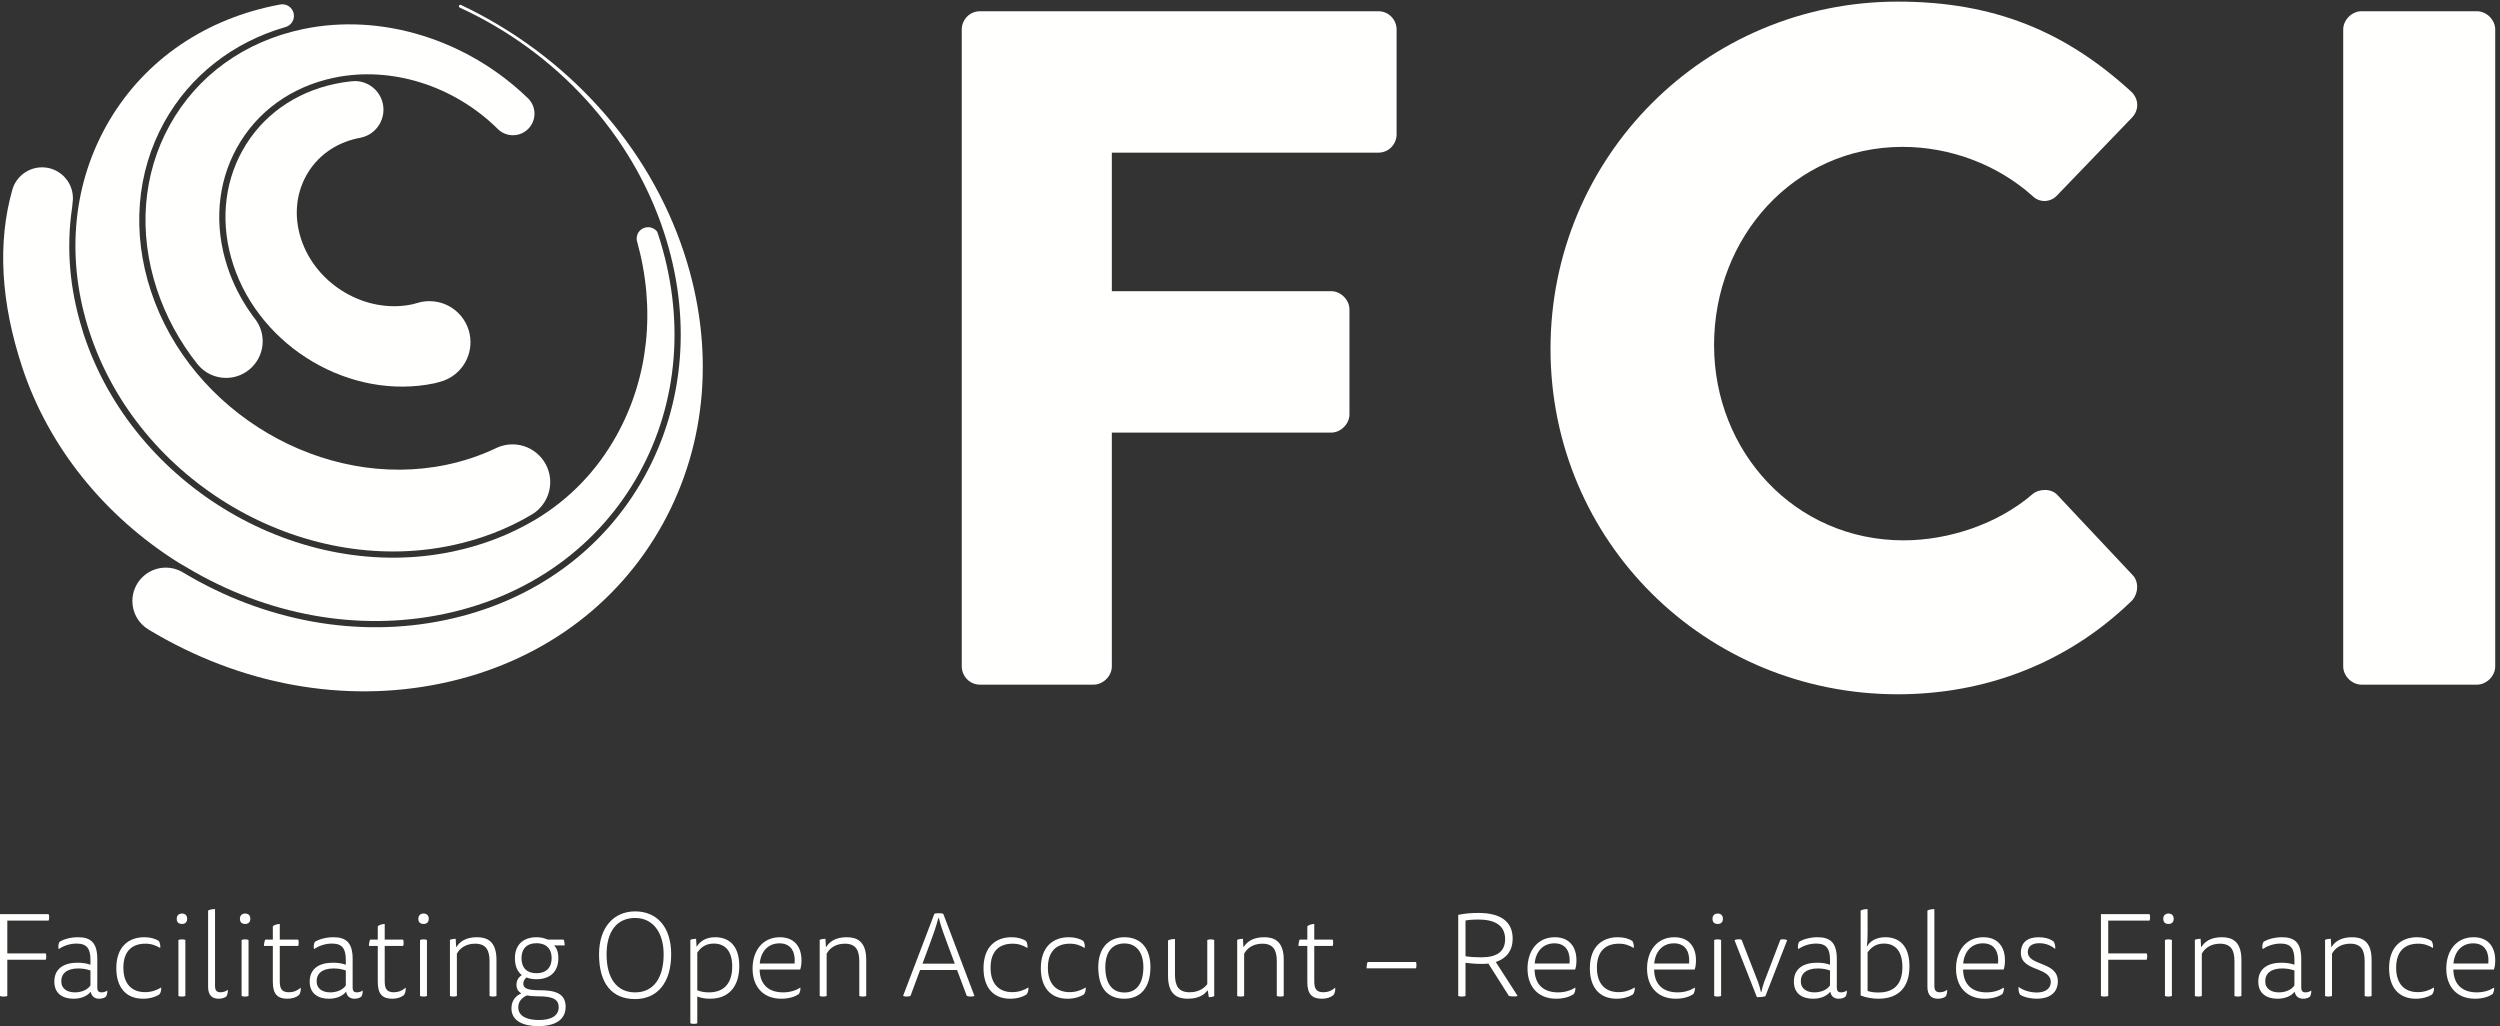
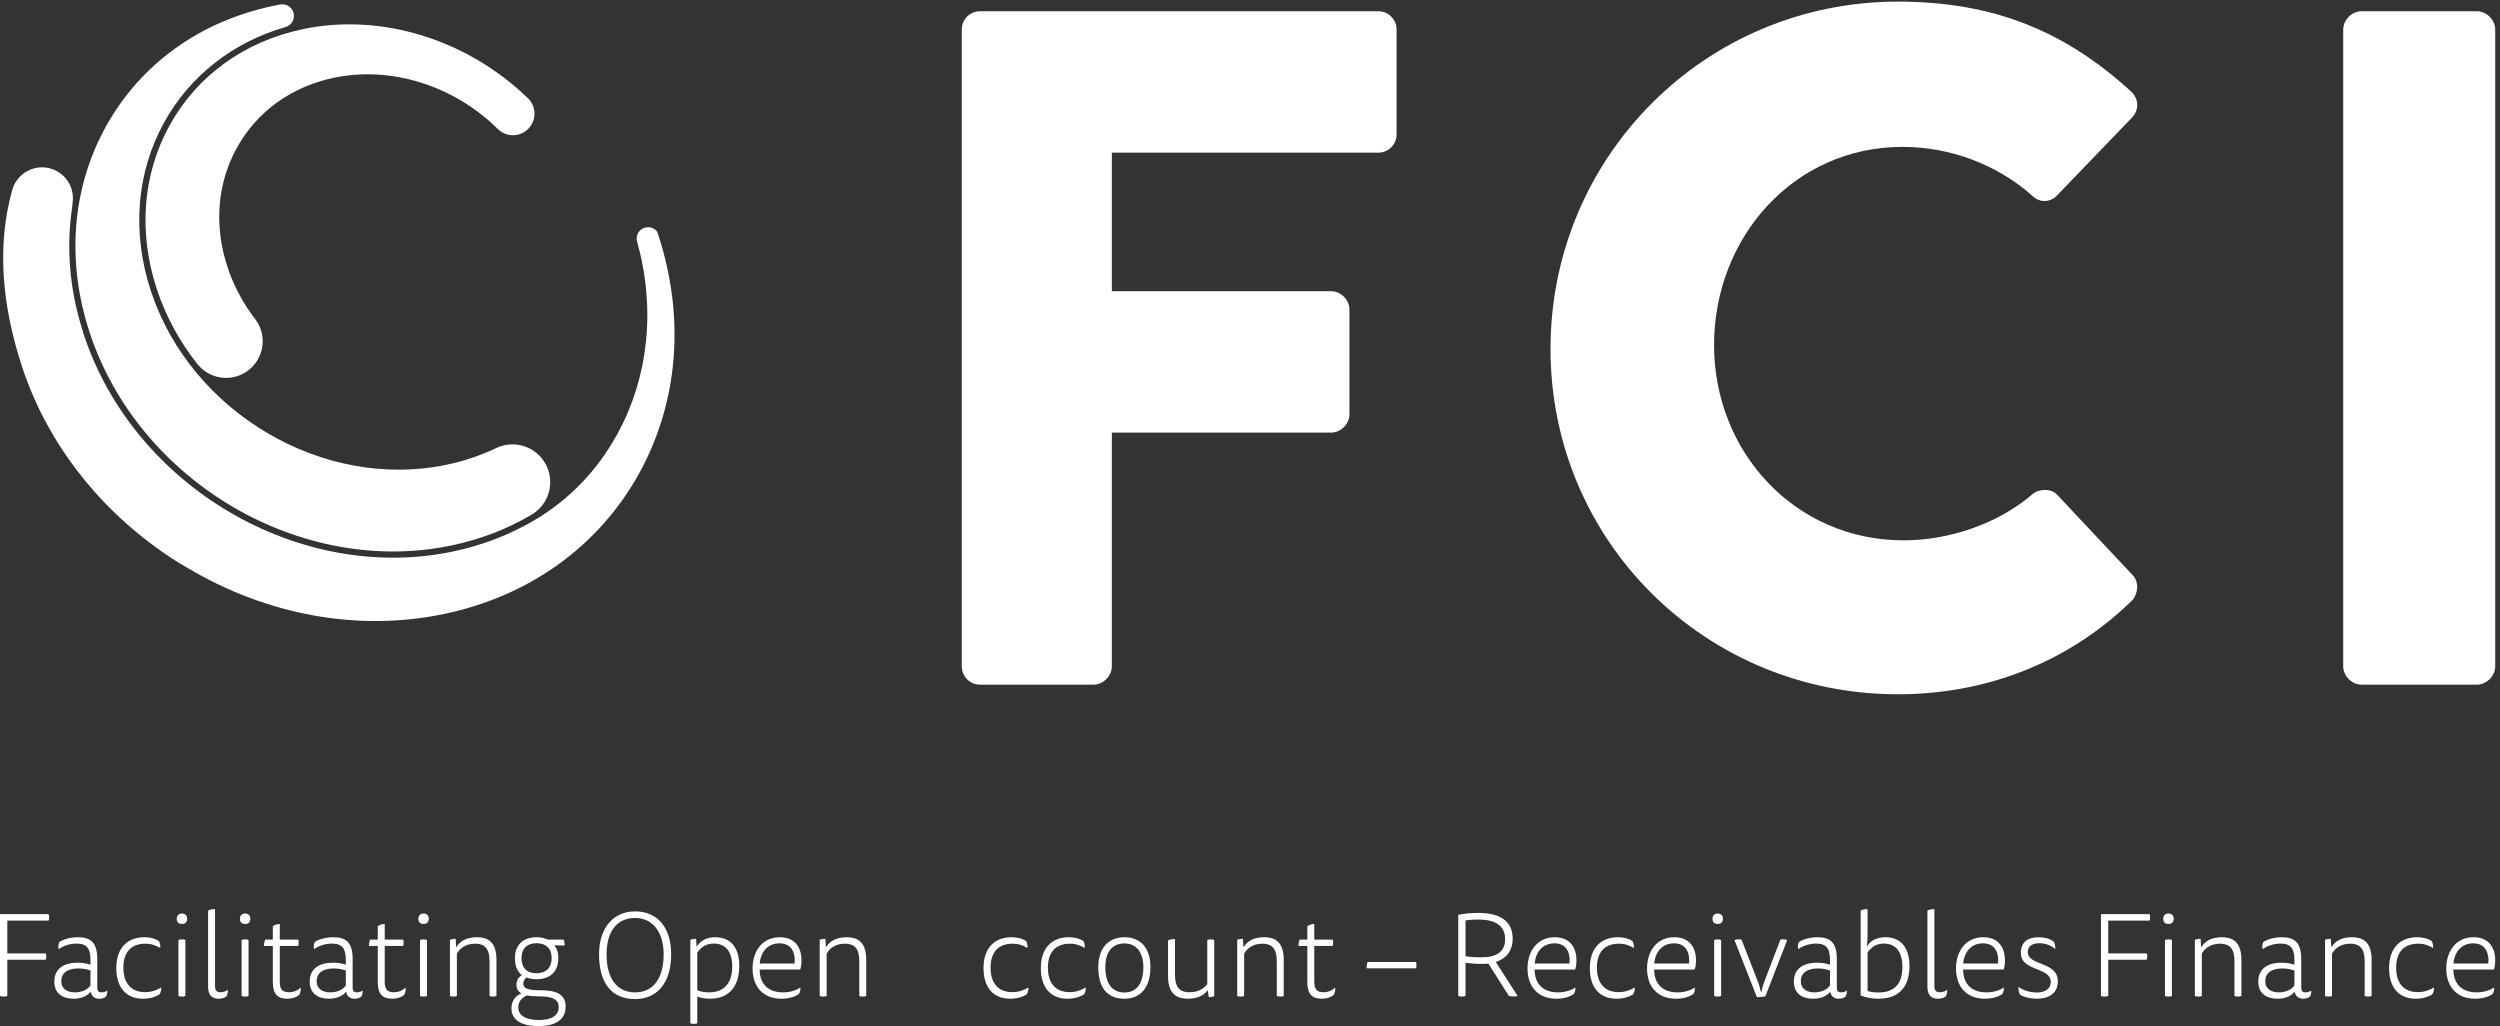
<svg xmlns="http://www.w3.org/2000/svg" width="402px" height="165px" viewBox="0 0 402 165" version="1.1">
  <rect x="0" y="0" width="402" height="165" fill="#333333" stroke="none" />
  <desc>Created with Lunacy</desc>
  <g id="FCI-NewLogo_allwhite_v01-1">
    <path d="M0 2.939C0 1.392 1.238 0 2.939 0L66.982 0C68.684 0 69.921 1.392 69.921 2.939L69.921 19.801C69.921 21.347 68.684 22.74 66.982 22.74L24.132 22.74L24.132 45.016L59.402 45.016C60.949 45.016 62.341 46.408 62.341 47.955L62.341 64.816C62.341 66.363 60.949 67.755 59.402 67.755L24.132 67.755L24.132 105.346C24.132 106.892 22.74 108.285 21.193 108.285L2.939 108.285C1.238 108.285 0 106.892 0 105.346L0 2.939" transform="translate(154.651 1.807)" id="Fill-1" fill="#FFFFFE" stroke="none" />
    <path d="M55.844 0C71.313 0 82.76 4.795 93.279 14.386C94.672 15.624 94.672 17.48 93.434 18.718L81.368 31.248C80.285 32.331 78.583 32.331 77.501 31.248C71.777 26.143 64.197 23.358 56.617 23.358C39.137 23.358 26.298 37.9 26.298 55.225C26.298 72.396 39.292 86.628 56.772 86.628C64.042 86.628 71.932 83.998 77.501 79.203C78.583 78.274 80.595 78.274 81.523 79.357L93.589 92.197C94.672 93.28 94.517 95.29 93.434 96.373C82.915 106.583 69.611 111.379 55.844 111.379C24.905 111.379 0 86.782 0 55.844C0 24.906 24.905 0 55.844 0" transform="translate(249.323 0.26)" id="Fill-2" fill="#FFFFFE" stroke="none" />
    <path d="M0 2.939C0 1.392 1.393 0 2.94 0L21.503 0C23.05 0 24.442 1.392 24.442 2.939L24.442 105.346C24.442 106.892 23.05 108.285 21.503 108.285L2.94 108.285C1.393 108.285 0 106.892 0 105.346L0 2.939" transform="translate(376.789 1.807)" id="Fill-3" fill="#FFFFFE" stroke="none" />
    <path d="M0 0L7.811 0C7.868 0.097 7.907 0.269 7.907 0.52C7.907 0.77 7.868 0.943 7.811 1.039L1.174 1.039L1.174 6.31L7.349 6.31C7.406 6.406 7.445 6.561 7.445 6.811C7.445 7.061 7.406 7.234 7.349 7.33L1.174 7.33L1.174 13.158C1.077 13.217 0.866 13.255 0.577 13.255C0.308 13.255 0.096 13.217 0 13.158L0 0" transform="translate(0 146.993)" id="Fill-4" fill="#FFFFFE" stroke="none" />
    <path d="M3.078 9.888C4.193 9.888 5.194 9.542 5.809 8.811L5.867 8.811C6.002 9.542 6.521 9.888 7.213 9.888C7.637 9.888 8.022 9.773 8.291 9.562C8.464 9.311 8.541 8.927 8.522 8.561C8.349 8.715 7.983 8.868 7.579 8.868C7.194 8.868 6.906 8.715 6.906 8.08L6.906 3.482C6.906 0.904 5.867 0 3.828 0C2.616 0 1.462 0.327 0.827 0.751C0.653 1.039 0.596 1.578 0.692 1.905C1.481 1.385 2.481 1.02 3.578 1.02C5.213 1.02 5.809 1.808 5.809 3.656L5.809 4.425C5.213 4.194 4.443 4.098 3.732 4.098C1.615 4.098 0 4.983 0 7.138C0 9.138 1.442 9.888 3.078 9.888ZM3.847 5.021C4.636 5.021 5.251 5.156 5.809 5.348L5.809 7.753C5.271 8.561 4.193 8.868 3.309 8.868C2.096 8.868 1.115 8.311 1.115 7.079C1.115 5.81 2.058 5.021 3.847 5.021Z" transform="translate(8.737 150.706)" id="Fill-5" fill="#FFFFFE" fill-rule="evenodd" stroke="none" />
    <path d="M4.675 1.039C2.52 1.039 1.136 2.251 1.136 4.906C1.136 7.503 2.482 8.83 4.618 8.83C5.637 8.83 6.502 8.522 7.214 8.08C7.272 8.426 7.138 8.984 6.907 9.215C6.31 9.6 5.387 9.888 4.29 9.888C1.539 9.888 0 8.042 0 4.983C0 1.52 1.982 0 4.502 0C5.503 0 6.31 0.25 6.83 0.596C7.022 0.885 7.118 1.347 7.06 1.732C6.31 1.29 5.618 1.039 4.675 1.039" transform="translate(18.703 150.706)" id="Fill-6" fill="#FFFFFE" stroke="none" />
    <path d="M0.847 1.674C1.366 1.674 1.674 1.385 1.674 0.827C1.674 0.289 1.328 0 0.847 0C0.327 0 0 0.308 0 0.847C0 1.405 0.308 1.674 0.847 1.674ZM0.828 4.155C0.558 4.155 0.366 4.194 0.27 4.252L0.27 13.254C0.366 13.313 0.558 13.351 0.828 13.351C1.097 13.351 1.289 13.313 1.386 13.254L1.386 4.252C1.289 4.194 1.097 4.155 0.828 4.155Z" transform="translate(28.42 146.897)" id="Fill-7" fill="#FFFFFE" fill-rule="evenodd" stroke="none" />
    <path d="M1.693 14.408C0.692 14.408 0 13.889 0 12.503L0 0.23C0.269 0.076 0.654 0 1.115 0L1.115 12.331C1.115 13.177 1.462 13.369 2 13.369C2.481 13.369 2.866 13.216 3.174 12.966C3.193 13.369 3.097 13.85 2.924 14.062C2.655 14.254 2.231 14.408 1.693 14.408" transform="translate(33.462 146.186)" id="Fill-8" fill="#FFFFFE" stroke="none" />
    <path d="M0.846 1.674C1.366 1.674 1.674 1.385 1.674 0.827C1.674 0.289 1.327 0 0.846 0C0.327 0 0 0.308 0 0.847C0 1.405 0.308 1.674 0.846 1.674ZM0.827 4.155C0.558 4.155 0.366 4.194 0.269 4.252L0.269 13.254C0.366 13.313 0.558 13.351 0.827 13.351C1.097 13.351 1.289 13.313 1.385 13.254L1.385 4.252C1.289 4.194 1.097 4.155 0.827 4.155Z" transform="translate(38.58 146.897)" id="Fill-9" fill="#FFFFFE" fill-rule="evenodd" stroke="none" />
    <path d="M2.54 9.195C2.54 10.311 2.79 10.984 4.002 10.984C4.636 10.984 5.291 10.792 5.906 10.234C5.964 10.676 5.829 11.196 5.618 11.446C5.156 11.812 4.56 12.023 3.751 12.023C2.194 12.023 1.424 11.292 1.424 9.35L1.424 3.54L0 3.54C0 3.174 0.077 2.789 0.193 2.52L1.424 2.52L1.424 0.365C1.674 0.153 2.116 0.019 2.54 0L2.54 2.52L5.502 2.52C5.541 2.597 5.579 2.731 5.579 3.02C5.579 3.309 5.541 3.463 5.502 3.54L2.54 3.54L2.54 9.195" transform="translate(42.448 148.571)" id="Fill-10" fill="#FFFFFE" stroke="none" />
    <path d="M3.078 9.888C4.193 9.888 5.193 9.542 5.809 8.811L5.867 8.811C6.002 9.542 6.521 9.888 7.213 9.888C7.637 9.888 8.021 9.773 8.291 9.562C8.464 9.311 8.541 8.927 8.522 8.561C8.349 8.715 7.983 8.868 7.579 8.868C7.194 8.868 6.906 8.715 6.906 8.08L6.906 3.482C6.906 0.904 5.867 0 3.828 0C2.616 0 1.462 0.327 0.826 0.751C0.653 1.039 0.596 1.578 0.692 1.905C1.481 1.385 2.481 1.02 3.577 1.02C5.213 1.02 5.809 1.808 5.809 3.656L5.809 4.425C5.213 4.194 4.443 4.098 3.731 4.098C1.615 4.098 0 4.983 0 7.138C0 9.138 1.442 9.888 3.078 9.888ZM3.847 5.021C4.635 5.021 5.251 5.156 5.809 5.348L5.809 7.753C5.271 8.561 4.193 8.868 3.308 8.868C2.096 8.868 1.115 8.311 1.115 7.079C1.115 5.81 2.058 5.021 3.847 5.021Z" transform="translate(49.799 150.706)" id="Fill-11" fill="#FFFFFE" fill-rule="evenodd" stroke="none" />
    <path d="M2.54 9.195C2.54 10.311 2.79 10.984 4.002 10.984C4.636 10.984 5.291 10.792 5.906 10.234C5.964 10.676 5.829 11.196 5.618 11.446C5.156 11.812 4.56 12.023 3.751 12.023C2.194 12.023 1.424 11.292 1.424 9.35L1.424 3.54L0 3.54C0 3.174 0.077 2.789 0.193 2.52L1.424 2.52L1.424 0.365C1.674 0.153 2.116 0.019 2.54 0L2.54 2.52L5.502 2.52C5.54 2.597 5.579 2.731 5.579 3.02C5.579 3.309 5.54 3.463 5.502 3.54L2.54 3.54L2.54 9.195" transform="translate(59.323 148.571)" id="Fill-12" fill="#FFFFFE" stroke="none" />
    <path d="M0.846 1.674C1.366 1.674 1.673 1.385 1.673 0.827C1.673 0.289 1.327 0 0.846 0C0.327 0 0 0.308 0 0.847C0 1.405 0.308 1.674 0.846 1.674ZM0.827 4.155C0.557 4.155 0.365 4.194 0.269 4.252L0.269 13.254C0.365 13.313 0.557 13.351 0.827 13.351C1.096 13.351 1.289 13.313 1.385 13.254L1.385 4.252C1.289 4.194 1.096 4.155 0.827 4.155Z" transform="translate(67.27 146.897)" id="Fill-13" fill="#FFFFFE" fill-rule="evenodd" stroke="none" />
    <path d="M1.116 9.445C1.019 9.504 0.827 9.542 0.558 9.542C0.288 9.542 0.096 9.504 0 9.445L0 0.424C0.231 0.308 0.577 0.25 0.923 0.25L1 1.558L1.058 1.558C1.52 0.808 2.443 0 4.328 0C5.867 0 7.483 0.539 7.483 3.637L7.483 9.445C7.387 9.504 7.195 9.542 6.926 9.542C6.656 9.542 6.464 9.504 6.368 9.445L6.368 3.867C6.368 2.135 5.848 1.039 4.04 1.039C2.481 1.039 1.539 1.847 1.116 2.655L1.116 9.445" transform="translate(72.35 150.706)" id="Fill-14" fill="#FFFFFE" stroke="none" />
    <path d="M1.904 7.465C1.904 7.079 2.116 6.695 2.423 6.464C2.828 6.657 3.443 6.752 4.039 6.752C6.232 6.752 7.541 5.521 7.541 3.367C7.541 2.366 7.271 1.751 6.887 1.347L6.887 1.309L8.56 1.309C8.56 0.981 8.503 0.596 8.387 0.385L5.848 0.385C5.328 0.135 4.694 0 4.039 0C1.923 0 0.557 1.193 0.557 3.367C0.557 4.694 0.981 5.521 1.635 6.06L1.635 6.118C1.077 6.464 0.807 7.041 0.807 7.618C0.807 8.331 1.096 8.715 1.539 9.004L1.539 9.061C0.75 9.388 0 10.139 0 11.427C0 13.524 1.981 14.294 4.328 14.294C6.944 14.294 8.714 13.332 8.714 11.177C8.714 8.946 6.868 8.522 4.482 8.522C2.885 8.522 1.904 8.331 1.904 7.465ZM6.464 3.367C6.464 4.868 5.598 5.791 4.039 5.791C2.481 5.791 1.616 4.925 1.616 3.367C1.616 1.886 2.443 0.962 4.039 0.962C5.579 0.962 6.464 1.847 6.464 3.367ZM2.501 9.35C1.616 9.734 1.096 10.408 1.096 11.274C1.096 12.813 2.712 13.313 4.405 13.313C6.252 13.313 7.599 12.717 7.599 11.235C7.599 10.062 6.752 9.504 4.366 9.504C3.751 9.504 2.981 9.465 2.501 9.35Z" transform="translate(82.241 150.706)" id="Fill-15" fill="#FFFFFE" fill-rule="evenodd" stroke="none" />
    <path d="M5.809 14.101C9.31 14.101 11.6 11.523 11.6 6.907C11.6 2.424 9.234 0 5.809 0C2.347 0 0 2.597 0 6.907C0 11.658 2.116 14.101 5.809 14.101ZM10.388 6.907C10.388 10.696 8.772 13.023 5.809 13.023C2.847 13.023 1.212 10.754 1.212 6.907C1.212 3.328 2.789 1.058 5.809 1.058C8.599 1.058 10.388 3.309 10.388 6.907Z" transform="translate(96.326 146.551)" id="Fill-16" fill="#FFFFFE" fill-rule="evenodd" stroke="none" />
    <path d="M4.001 0C2.423 0 1.519 0.712 1.058 1.481L1 1.481L0.923 0.25C0.576 0.25 0.23 0.308 0 0.424L0 13.832C0.096 13.89 0.288 13.929 0.557 13.929C0.827 13.929 1.019 13.89 1.115 13.832L1.115 9.523C1.596 9.753 2.385 9.888 3.174 9.888C6.213 9.888 7.868 7.888 7.868 4.637C7.868 1.135 6.002 0 4.001 0ZM2.981 8.868C2.289 8.868 1.635 8.753 1.115 8.522L1.115 2.482C1.616 1.751 2.347 1.02 3.77 1.02C5.674 1.02 6.733 2.309 6.733 4.713C6.733 7.079 5.694 8.868 2.981 8.868Z" transform="translate(111.007 150.706)" id="Fill-17" fill="#FFFFFE" fill-rule="evenodd" stroke="none" />
    <path d="M4.905 8.868C2.674 8.868 1.173 7.695 1.134 5.194L7.656 5.194C7.81 4.752 7.867 4.29 7.867 3.713C7.867 1.578 6.752 0 4.386 0C1.635 0 0 2.155 0 5.04C0 7.945 1.692 9.888 4.616 9.888C5.905 9.888 6.848 9.542 7.425 9.157C7.599 8.927 7.733 8.484 7.694 8.099C6.944 8.561 6.021 8.868 4.905 8.868ZM4.328 0.981C6.483 0.981 6.906 2.809 6.752 4.233L1.154 4.233C1.308 2.347 2.462 0.981 4.328 0.981Z" transform="translate(121.013 150.706)" id="Fill-18" fill="#FFFFFE" fill-rule="evenodd" stroke="none" />
    <path d="M1.116 9.445C1.019 9.504 0.827 9.542 0.558 9.542C0.288 9.542 0.096 9.504 0 9.445L0 0.424C0.231 0.308 0.577 0.25 0.923 0.25L1 1.558L1.058 1.558C1.52 0.808 2.443 0 4.328 0C5.867 0 7.483 0.539 7.483 3.637L7.483 9.445C7.387 9.504 7.195 9.542 6.926 9.542C6.656 9.542 6.463 9.504 6.368 9.445L6.368 3.867C6.368 2.135 5.848 1.039 4.04 1.039C2.481 1.039 1.539 1.847 1.116 2.655L1.116 9.445" transform="translate(131.807 150.706)" id="Fill-19" fill="#FFFFFE" stroke="none" />
-     <path d="M2.732 9.137L8.676 9.137L10.234 13.292C10.33 13.351 10.542 13.408 10.888 13.408C11.215 13.408 11.388 13.351 11.466 13.292L6.464 0.115C6.329 0.038 6.06 0 5.733 0C5.405 0 5.156 0.038 5.021 0.115L0 13.292C0.077 13.351 0.25 13.408 0.577 13.408C0.904 13.408 1.096 13.351 1.193 13.292L2.732 9.137ZM7.118 4.905L8.31 8.118L3.117 8.118L4.309 4.905C4.771 3.654 5.329 2.135 5.675 0.75L5.733 0.75C6.117 2.251 6.618 3.578 7.118 4.905Z" transform="translate(145.219 146.84)" id="Fill-20" fill="#FFFFFE" fill-rule="evenodd" stroke="none" />
    <path d="M4.675 1.039C2.52 1.039 1.135 2.251 1.135 4.906C1.135 7.503 2.482 8.83 4.617 8.83C5.637 8.83 6.502 8.522 7.214 8.08C7.272 8.426 7.137 8.984 6.907 9.215C6.31 9.6 5.386 9.888 4.29 9.888C1.539 9.888 0 8.042 0 4.983C0 1.52 1.982 0 4.502 0C5.502 0 6.31 0.25 6.829 0.596C7.022 0.885 7.118 1.347 7.06 1.732C6.31 1.29 5.618 1.039 4.675 1.039" transform="translate(158.149 150.706)" id="Fill-21" fill="#FFFFFE" stroke="none" />
    <path d="M4.675 1.039C2.52 1.039 1.135 2.251 1.135 4.906C1.135 7.503 2.482 8.83 4.617 8.83C5.637 8.83 6.502 8.522 7.214 8.08C7.272 8.426 7.137 8.984 6.907 9.215C6.31 9.6 5.387 9.888 4.29 9.888C1.539 9.888 0 8.042 0 4.983C0 1.52 1.982 0 4.502 0C5.502 0 6.31 0.25 6.829 0.596C7.022 0.885 7.118 1.347 7.06 1.732C6.31 1.29 5.618 1.039 4.675 1.039" transform="translate(167.366 150.706)" id="Fill-22" fill="#FFFFFE" stroke="none" />
    <path d="M4.213 9.888C6.791 9.888 8.388 8.099 8.388 4.81C8.388 1.674 6.752 0 4.213 0C1.635 0 0 1.77 0 4.81C0 8.176 1.481 9.888 4.213 9.888ZM7.253 4.81C7.253 7.33 6.233 8.889 4.213 8.889C2.174 8.889 1.135 7.368 1.135 4.81C1.135 2.482 2.155 1.001 4.213 1.001C6.137 1.001 7.253 2.463 7.253 4.81Z" transform="translate(176.602 150.706)" id="Fill-23" fill="#FFFFFE" fill-rule="evenodd" stroke="none" />
    <path d="M6.329 8.272C5.963 8.791 5.117 9.599 3.194 9.599C1.635 9.599 0 9.061 0 5.944L0 0.231C0.27 0.076 0.654 0 1.116 0L1.116 5.714C1.116 7.522 1.674 8.56 3.482 8.56C4.867 8.56 5.829 7.925 6.31 7.252L6.31 0.154C6.406 0.096 6.599 0.057 6.868 0.057C7.137 0.057 7.33 0.096 7.426 0.154L7.426 9.176C7.176 9.311 6.868 9.349 6.56 9.349L6.387 8.272L6.329 8.272" transform="translate(187.82 150.995)" id="Fill-24" fill="#FFFFFE" stroke="none" />
    <path d="M1.116 9.445C1.02 9.504 0.828 9.542 0.558 9.542C0.289 9.542 0.096 9.504 0 9.445L0 0.424C0.231 0.308 0.577 0.25 0.924 0.25L1 1.558L1.059 1.558C1.52 0.808 2.443 0 4.329 0C5.868 0 7.484 0.539 7.484 3.637L7.484 9.445C7.387 9.504 7.196 9.542 6.926 9.542C6.657 9.542 6.464 9.504 6.368 9.445L6.368 3.867C6.368 2.135 5.849 1.039 4.04 1.039C2.482 1.039 1.539 1.847 1.116 2.655L1.116 9.445" transform="translate(198.941 150.706)" id="Fill-25" fill="#FFFFFE" stroke="none" />
    <path d="M2.539 9.195C2.539 10.311 2.79 10.984 4.001 10.984C4.636 10.984 5.291 10.792 5.906 10.234C5.964 10.676 5.829 11.196 5.618 11.446C5.156 11.812 4.559 12.023 3.751 12.023C2.193 12.023 1.423 11.292 1.423 9.35L1.423 3.54L0 3.54C0 3.174 0.077 2.789 0.192 2.52L1.423 2.52L1.423 0.365C1.674 0.153 2.117 0.019 2.539 0L2.539 2.52L5.502 2.52C5.54 2.597 5.58 2.731 5.58 3.02C5.58 3.309 5.54 3.463 5.502 3.54L2.539 3.54L2.539 9.195" transform="translate(208.794 148.571)" id="Fill-26" fill="#FFFFFE" stroke="none" />
    <path d="M7.945 0C7.983 0.076 8.022 0.211 8.022 0.499C8.022 0.788 7.983 0.942 7.945 1.019L0 1.019C0 0.654 0.057 0.25 0.172 0L7.945 0" transform="translate(219.743 154.689)" id="Fill-27" fill="#FFFFFE" stroke="none" />
    <path d="M3.289 0C2.096 0 1.096 0.077 0 0.308L0 13.35C0.095 13.409 0.307 13.447 0.577 13.447C0.865 13.447 1.077 13.409 1.173 13.35L1.173 8.022C1.865 8.119 2.905 8.195 3.828 8.195C4.193 8.195 4.578 8.176 4.848 8.138L8.137 13.331C8.329 13.409 8.541 13.428 8.926 13.428C9.214 13.428 9.445 13.409 9.542 13.331L6.041 7.888C7.713 7.33 8.753 6.118 8.753 4.117C8.753 1.308 6.694 0 3.289 0ZM1.173 6.964L1.173 1.212C1.808 1.097 2.539 1.058 3.231 1.058C5.809 1.058 7.541 1.943 7.541 4.213C7.541 6.31 6.098 7.137 3.694 7.137C2.693 7.137 1.884 7.079 1.173 6.964Z" transform="translate(234.482 146.801)" id="Fill-28" fill="#FFFFFE" fill-rule="evenodd" stroke="none" />
    <path d="M4.906 8.868C2.674 8.868 1.174 7.695 1.136 5.194L7.657 5.194C7.811 4.752 7.869 4.29 7.869 3.713C7.869 1.578 6.753 0 4.387 0C1.635 0 0 2.155 0 5.04C0 7.945 1.694 9.888 4.618 9.888C5.906 9.888 6.849 9.542 7.426 9.157C7.599 8.927 7.734 8.484 7.695 8.099C6.946 8.561 6.021 8.868 4.906 8.868ZM4.329 0.981C6.483 0.981 6.907 2.809 6.753 4.233L1.155 4.233C1.308 2.347 2.462 0.981 4.329 0.981Z" transform="translate(245.623 150.706)" id="Fill-29" fill="#FFFFFE" fill-rule="evenodd" stroke="none" />
    <path d="M4.674 1.039C2.52 1.039 1.135 2.251 1.135 4.906C1.135 7.503 2.482 8.83 4.617 8.83C5.636 8.83 6.502 8.522 7.214 8.08C7.272 8.426 7.136 8.984 6.906 9.215C6.31 9.6 5.386 9.888 4.29 9.888C1.538 9.888 0 8.042 0 4.983C0 1.52 1.981 0 4.501 0C5.502 0 6.31 0.25 6.829 0.596C7.021 0.885 7.117 1.347 7.06 1.732C6.31 1.29 5.617 1.039 4.674 1.039" transform="translate(255.648 150.706)" id="Fill-30" fill="#FFFFFE" stroke="none" />
    <path d="M4.906 8.868C2.675 8.868 1.174 7.695 1.136 5.194L7.658 5.194C7.811 4.752 7.869 4.29 7.869 3.713C7.869 1.578 6.753 0 4.387 0C1.636 0 0 2.155 0 5.04C0 7.945 1.694 9.888 4.618 9.888C5.907 9.888 6.85 9.542 7.427 9.157C7.599 8.927 7.735 8.484 7.696 8.099C6.946 8.561 6.022 8.868 4.906 8.868ZM4.329 0.981C6.484 0.981 6.907 2.809 6.753 4.233L1.155 4.233C1.309 2.347 2.463 0.981 4.329 0.981Z" transform="translate(264.845 150.706)" id="Fill-31" fill="#FFFFFE" fill-rule="evenodd" stroke="none" />
    <path d="M0.847 1.674C1.366 1.674 1.674 1.385 1.674 0.827C1.674 0.289 1.328 0 0.847 0C0.327 0 0 0.308 0 0.847C0 1.405 0.308 1.674 0.847 1.674ZM0.827 4.155C0.558 4.155 0.366 4.194 0.27 4.252L0.27 13.254C0.366 13.313 0.558 13.351 0.827 13.351C1.097 13.351 1.29 13.313 1.385 13.254L1.385 4.252C1.29 4.194 1.097 4.155 0.827 4.155Z" transform="translate(275.37 146.897)" id="Fill-32" fill="#FFFFFE" fill-rule="evenodd" stroke="none" />
    <path d="M4.309 8.503C4.424 7.926 4.617 7.272 4.791 6.811L7.368 0.078C7.464 0.038 7.599 0 7.811 0C8.099 0 8.33 0.058 8.464 0.154L4.963 9.158C4.559 9.273 4.117 9.311 3.598 9.311L0 0.154C0.135 0.058 0.385 0 0.674 0C0.904 0 1.039 0.038 1.135 0.078L3.751 6.791C3.944 7.291 4.136 7.945 4.252 8.503L4.309 8.503" transform="translate(278.911 151.033)" id="Fill-33" fill="#FFFFFE" stroke="none" />
    <path d="M3.077 9.888C4.193 9.888 5.194 9.542 5.81 8.811L5.867 8.811C6.001 9.542 6.521 9.888 7.213 9.888C7.637 9.888 8.021 9.773 8.291 9.562C8.464 9.311 8.541 8.927 8.522 8.561C8.348 8.715 7.983 8.868 7.579 8.868C7.194 8.868 6.905 8.715 6.905 8.08L6.905 3.482C6.905 0.904 5.867 0 3.828 0C2.616 0 1.462 0.327 0.827 0.751C0.654 1.039 0.596 1.578 0.692 1.905C1.481 1.385 2.481 1.02 3.578 1.02C5.213 1.02 5.81 1.808 5.81 3.656L5.81 4.425C5.213 4.194 4.443 4.098 3.732 4.098C1.615 4.098 0 4.983 0 7.138C0 9.138 1.443 9.888 3.077 9.888ZM3.847 5.021C4.636 5.021 5.252 5.156 5.81 5.348L5.81 7.753C5.271 8.561 4.193 8.868 3.308 8.868C2.096 8.868 1.116 8.311 1.116 7.079C1.116 5.81 2.058 5.021 3.847 5.021Z" transform="translate(288.456 150.706)" id="Fill-34" fill="#FFFFFE" fill-rule="evenodd" stroke="none" />
    <path d="M1 5.963C1.077 5.463 1.115 4.732 1.115 3.847L1.115 0C0.654 0 0.269 0.076 0 0.23L0 13.889C0.943 14.254 1.943 14.408 2.866 14.408C5.983 14.408 7.849 12.677 7.849 9.195C7.849 5.636 5.964 4.52 3.982 4.52C2.501 4.52 1.481 5.174 1.058 5.963L1 5.963ZM2.847 13.409C2.231 13.409 1.578 13.331 1.115 13.158L1.115 6.963C1.635 6.232 2.386 5.54 3.751 5.54C5.637 5.54 6.713 6.848 6.713 9.311C6.713 11.735 5.675 13.409 2.847 13.409Z" transform="translate(299.192 146.186)" id="Fill-35" fill="#FFFFFE" fill-rule="evenodd" stroke="none" />
    <path d="M1.693 14.408C0.692 14.408 0 13.889 0 12.503L0 0.23C0.27 0.076 0.654 0 1.116 0L1.116 12.331C1.116 13.177 1.462 13.369 2.001 13.369C2.481 13.369 2.867 13.216 3.175 12.966C3.194 13.369 3.097 13.85 2.924 14.062C2.655 14.254 2.232 14.408 1.693 14.408" transform="translate(309.929 146.186)" id="Fill-36" fill="#FFFFFE" stroke="none" />
    <path d="M4.905 8.868C2.674 8.868 1.174 7.695 1.135 5.194L7.657 5.194C7.81 4.752 7.868 4.29 7.868 3.713C7.868 1.578 6.753 0 4.387 0C1.635 0 0 2.155 0 5.04C0 7.945 1.693 9.888 4.617 9.888C5.906 9.888 6.849 9.542 7.426 9.157C7.599 8.927 7.734 8.484 7.695 8.099C6.944 8.561 6.021 8.868 4.905 8.868ZM4.328 0.981C6.483 0.981 6.906 2.809 6.753 4.233L1.155 4.233C1.308 2.347 2.462 0.981 4.328 0.981Z" transform="translate(314.528 150.706)" id="Fill-37" fill="#FFFFFE" fill-rule="evenodd" stroke="none" />
    <path d="M3.347 0.962C2.077 0.962 1.5 1.539 1.5 2.385C1.5 4.637 6.328 3.867 6.328 7.079C6.328 9.099 4.77 9.888 2.943 9.888C1.961 9.888 0.904 9.657 0.25 9.235C0.038 8.946 -0.039 8.369 0.019 7.983C0.73 8.561 1.942 8.889 2.943 8.889C4.328 8.889 5.194 8.253 5.194 7.215C5.194 4.732 0.384 5.541 0.384 2.521C0.384 0.847 1.424 0 3.251 0C4.078 0 4.963 0.174 5.655 0.693C5.829 0.923 5.963 1.539 5.906 1.886C5.194 1.29 4.309 0.962 3.347 0.962" transform="translate(324.573 150.706)" id="Fill-38" fill="#FFFFFE" stroke="none" />
    <path d="M0 0L7.81 0C7.868 0.097 7.906 0.269 7.906 0.52C7.906 0.77 7.868 0.943 7.81 1.039L1.173 1.039L1.173 6.31L7.348 6.31C7.406 6.406 7.444 6.561 7.444 6.811C7.444 7.061 7.406 7.234 7.348 7.33L1.173 7.33L1.173 13.158C1.077 13.217 0.865 13.255 0.577 13.255C0.307 13.255 0.095 13.217 0 13.158L0 0" transform="translate(337.83 146.993)" id="Fill-39" fill="#FFFFFE" stroke="none" />
    <path d="M0.847 1.674C1.366 1.674 1.674 1.385 1.674 0.827C1.674 0.289 1.328 0 0.847 0C0.327 0 0 0.308 0 0.847C0 1.405 0.308 1.674 0.847 1.674ZM0.827 4.155C0.558 4.155 0.365 4.194 0.269 4.252L0.269 13.254C0.365 13.313 0.558 13.351 0.827 13.351C1.097 13.351 1.289 13.313 1.385 13.254L1.385 4.252C1.289 4.194 1.097 4.155 0.827 4.155Z" transform="translate(347.855 146.897)" id="Fill-40" fill="#FFFFFE" fill-rule="evenodd" stroke="none" />
    <path d="M1.116 9.445C1.021 9.504 0.828 9.542 0.558 9.542C0.289 9.542 0.097 9.504 0 9.445L0 0.424C0.232 0.308 0.578 0.25 0.925 0.25L1.001 1.558L1.059 1.558C1.521 0.808 2.444 0 4.329 0C5.868 0 7.484 0.539 7.484 3.637L7.484 9.445C7.388 9.504 7.196 9.542 6.926 9.542C6.657 9.542 6.464 9.504 6.368 9.445L6.368 3.867C6.368 2.135 5.849 1.039 4.041 1.039C2.483 1.039 1.54 1.847 1.116 2.655L1.116 9.445" transform="translate(352.934 150.706)" id="Fill-41" fill="#FFFFFE" stroke="none" />
    <path d="M3.078 9.888C4.193 9.888 5.194 9.542 5.81 8.811L5.867 8.811C6.002 9.542 6.521 9.888 7.214 9.888C7.637 9.888 8.022 9.773 8.291 9.562C8.464 9.311 8.541 8.927 8.522 8.561C8.349 8.715 7.983 8.868 7.579 8.868C7.195 8.868 6.906 8.715 6.906 8.08L6.906 3.482C6.906 0.904 5.867 0 3.828 0C2.616 0 1.462 0.327 0.827 0.751C0.654 1.039 0.596 1.578 0.692 1.905C1.481 1.385 2.482 1.02 3.578 1.02C5.213 1.02 5.81 1.808 5.81 3.656L5.81 4.425C5.213 4.194 4.443 4.098 3.732 4.098C1.616 4.098 0 4.983 0 7.138C0 9.138 1.443 9.888 3.078 9.888ZM3.847 5.021C4.636 5.021 5.252 5.156 5.81 5.348L5.81 7.753C5.271 8.561 4.193 8.868 3.308 8.868C2.096 8.868 1.116 8.311 1.116 7.079C1.116 5.81 2.058 5.021 3.847 5.021Z" transform="translate(363.133 150.706)" id="Fill-42" fill="#FFFFFE" fill-rule="evenodd" stroke="none" />
    <path d="M1.116 9.445C1.02 9.504 0.827 9.542 0.558 9.542C0.289 9.542 0.096 9.504 0 9.445L0 0.424C0.231 0.308 0.578 0.25 0.924 0.25L1 1.558L1.058 1.558C1.52 0.808 2.443 0 4.328 0C5.868 0 7.483 0.539 7.483 3.637L7.483 9.445C7.387 9.504 7.195 9.542 6.925 9.542C6.656 9.542 6.464 9.504 6.367 9.445L6.367 3.867C6.367 2.135 5.849 1.039 4.04 1.039C2.482 1.039 1.539 1.847 1.116 2.655L1.116 9.445" transform="translate(373.87 150.706)" id="Fill-43" fill="#FFFFFE" stroke="none" />
    <path d="M4.674 1.039C2.519 1.039 1.135 2.251 1.135 4.906C1.135 7.503 2.481 8.83 4.616 8.83C5.636 8.83 6.502 8.522 7.213 8.08C7.272 8.426 7.136 8.984 6.905 9.215C6.309 9.6 5.386 9.888 4.289 9.888C1.538 9.888 0 8.042 0 4.983C0 1.52 1.981 0 4.501 0C5.502 0 6.309 0.25 6.829 0.596C7.021 0.885 7.117 1.347 7.06 1.732C6.309 1.29 5.617 1.039 4.674 1.039" transform="translate(384.165 150.706)" id="Fill-44" fill="#FFFFFE" stroke="none" />
    <path d="M4.906 8.868C2.674 8.868 1.174 7.695 1.136 5.194L7.657 5.194C7.811 4.752 7.869 4.29 7.869 3.713C7.869 1.578 6.753 0 4.387 0C1.636 0 0 2.155 0 5.04C0 7.945 1.694 9.888 4.618 9.888C5.906 9.888 6.849 9.542 7.426 9.157C7.599 8.927 7.734 8.484 7.695 8.099C6.946 8.561 6.022 8.868 4.906 8.868ZM4.329 0.981C6.483 0.981 6.907 2.809 6.753 4.233L1.155 4.233C1.309 2.347 2.462 0.981 4.329 0.981Z" transform="translate(393.362 150.706)" id="Fill-45" fill="#FFFFFE" fill-rule="evenodd" stroke="none" />
-     <path d="M88.71 39.879C83.043 22.665 69.971 8.141 52.845 0.027C52.652 -0.062 52.508 0.081 52.508 0.242C52.508 0.352 52.581 0.424 52.649 0.456C68.334 7.675 80.296 20.822 85.467 36.528C89.948 50.141 88.848 64.095 82.368 75.82C75.759 87.776 64.389 95.983 50.352 98.929C36.29 101.885 21.303 99.171 8.155 91.288C7.312 90.775 6.349 90.505 5.369 90.505C2.409 90.505 0 92.914 0 95.873C0 97.763 0.972 99.48 2.6 100.464C17.291 109.339 34.044 112.408 49.775 109.103L49.776 109.103C65.349 105.833 77.96 96.736 85.284 83.485C92.471 70.482 93.687 54.996 88.71 39.879" transform="translate(21.285 0.769)" id="Fill-46" fill="#FFFFFE" stroke="none" />
    <path d="M4.882 19.688C-0.566 29.552 -1.488 41.301 2.285 52.771C10.172 76.743 36.292 92.103 60.501 87.012C65.142 86.037 69.475 84.368 73.379 82.05C75.211 80.96 76.348 78.96 76.348 76.832C76.348 73.486 73.626 70.764 70.28 70.764C69.389 70.764 68.533 70.951 67.734 71.322L67.644 71.367C65.159 72.555 62.481 73.454 59.683 74.042C39.899 78.197 18.572 65.664 12.133 46.103C9.039 36.704 9.799 27.07 14.274 18.972C18.387 11.531 25.317 6.092 33.785 3.657C34.582 3.432 35.137 2.694 35.137 1.862C35.137 0.835 34.301 0 33.275 0C33.172 0 33.071 0.008 32.972 0.024C32.972 0.025 32.193 0.174 31.802 0.256C19.994 2.737 10.434 9.638 4.882 19.688" transform="translate(12.129 0.69)" id="Fill-47" fill="#FFFFFE" stroke="none" />
    <path d="M62.55 14.367C62.55 13.447 62.194 12.581 61.547 11.929L61.889 11.564L61.54 11.923C51.744 2.407 37.868 -1.869 25.328 0.765C15.924 2.739 8.31 8.231 3.888 16.23C-0.451 24.081 -1.185 33.433 1.822 42.564C3.259 46.931 5.476 51.017 8.413 54.713L8.417 54.709C9.54 56.071 11.196 56.852 12.959 56.852C16.205 56.852 18.845 54.212 18.845 50.966C18.845 49.679 18.437 48.456 17.665 47.431L17.169 46.772L17.175 46.772C15.431 44.372 14.088 41.761 13.179 38.999C10.996 32.369 11.533 25.57 14.692 19.854C17.914 14.025 23.456 10.024 30.297 8.588C39.453 6.663 49.542 9.81 56.625 16.798L56.762 16.933C57.4 17.512 58.219 17.829 59.087 17.829C60.997 17.829 62.55 16.276 62.55 14.367" transform="translate(23.394 3.916)" id="Fill-48" fill="#FFFFFE" stroke="none" />
    <g id="Group-52" transform="translate(0 13)">
-       <path d="M2.708 11.218C-0.315 16.687 -0.825 23.204 1.27 29.567C5.655 42.887 20.176 51.419 33.633 48.593L34.43 48.381C37.359 47.637 39.401 45.008 39.401 41.986C39.401 38.349 36.442 35.39 32.805 35.39C32.166 35.39 31.535 35.48 30.929 35.66L30.04 35.901C22.586 37.47 14.589 32.767 12.173 25.431C11.009 21.893 11.297 18.263 12.984 15.21C14.706 12.094 17.667 9.956 21.321 9.189L21.67 9.12C23.838 8.709 25.41 6.808 25.41 4.6C25.41 2.064 23.346 0 20.81 0C20.599 0 20.392 0.014 20.189 0.042L20.175 0.043C19.361 0.129 18.509 0.265 17.644 0.446C11.092 1.822 5.787 5.647 2.708 11.218" transform="translate(36.253 0.036)" id="Fill-49" fill="#FFFFFE" stroke="none" />
      <path d="M102.268 49.199C108.611 37.72 109.686 24.049 105.292 10.703L105.171 10.368C104.828 9.902 104.281 9.626 103.697 9.626C102.688 9.626 101.867 10.44 101.867 11.441C101.867 11.604 101.889 11.765 101.932 11.922C104.962 22.766 103.79 33.841 98.634 43.109C95.463 48.81 91.066 53.369 85.568 56.659C81.51 59.068 77.075 60.777 72.326 61.775C47.631 66.971 20.995 51.308 12.954 26.867C12.873 26.619 12.796 26.36 12.72 26.095C10.67 19.503 10.121 12.878 11.093 6.419C11.091 6.343 11.091 6.323 11.106 6.268C11.099 6.236 11.138 5.885 11.155 5.731C11.195 5.425 11.217 5.199 11.217 4.968C11.217 2.228 8.988 0 6.249 0C4.067 0 2.108 1.461 1.488 3.552C-0.936 12.073 -0.396 21.706 3.085 32.209C7.303 44.938 16.254 56.095 28.288 63.625L29.437 64.289C42.375 72.046 57.106 74.715 70.922 71.814C84.67 68.928 95.802 60.897 102.268 49.199" transform="translate(0.51 13.906)" id="Fill-51" fill="#FFFFFE" stroke="none" />
    </g>
  </g>
</svg>